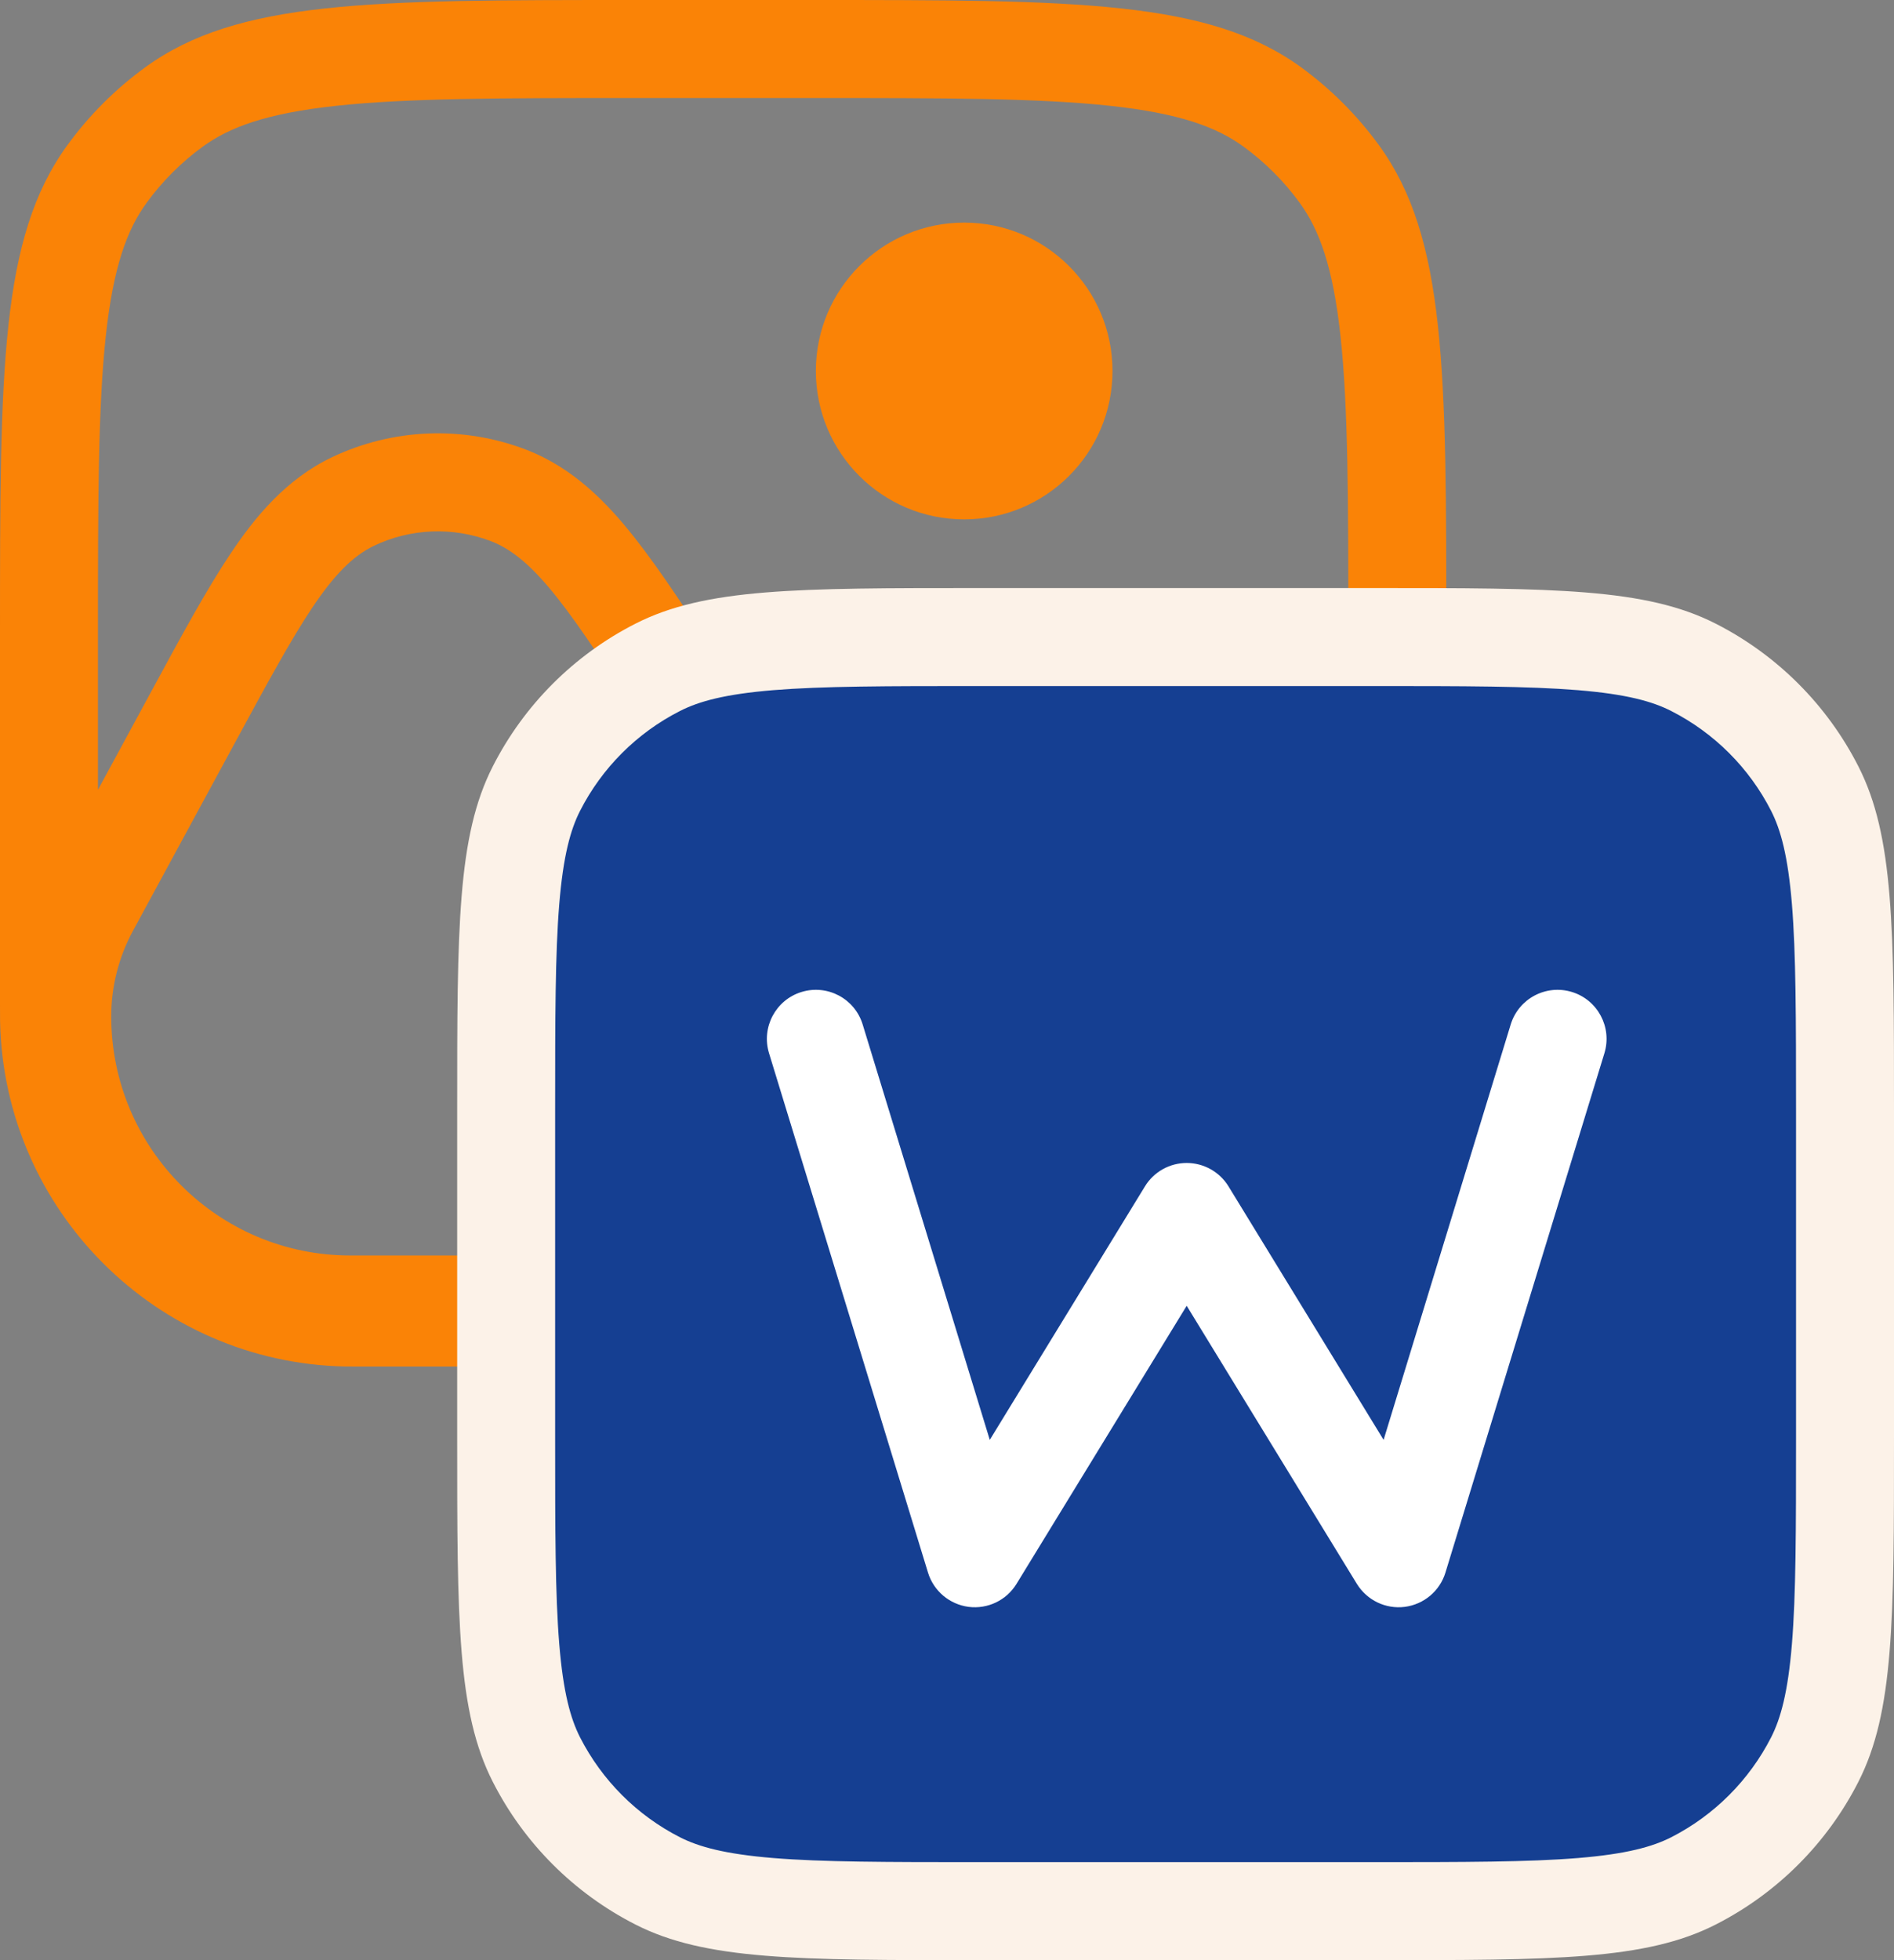
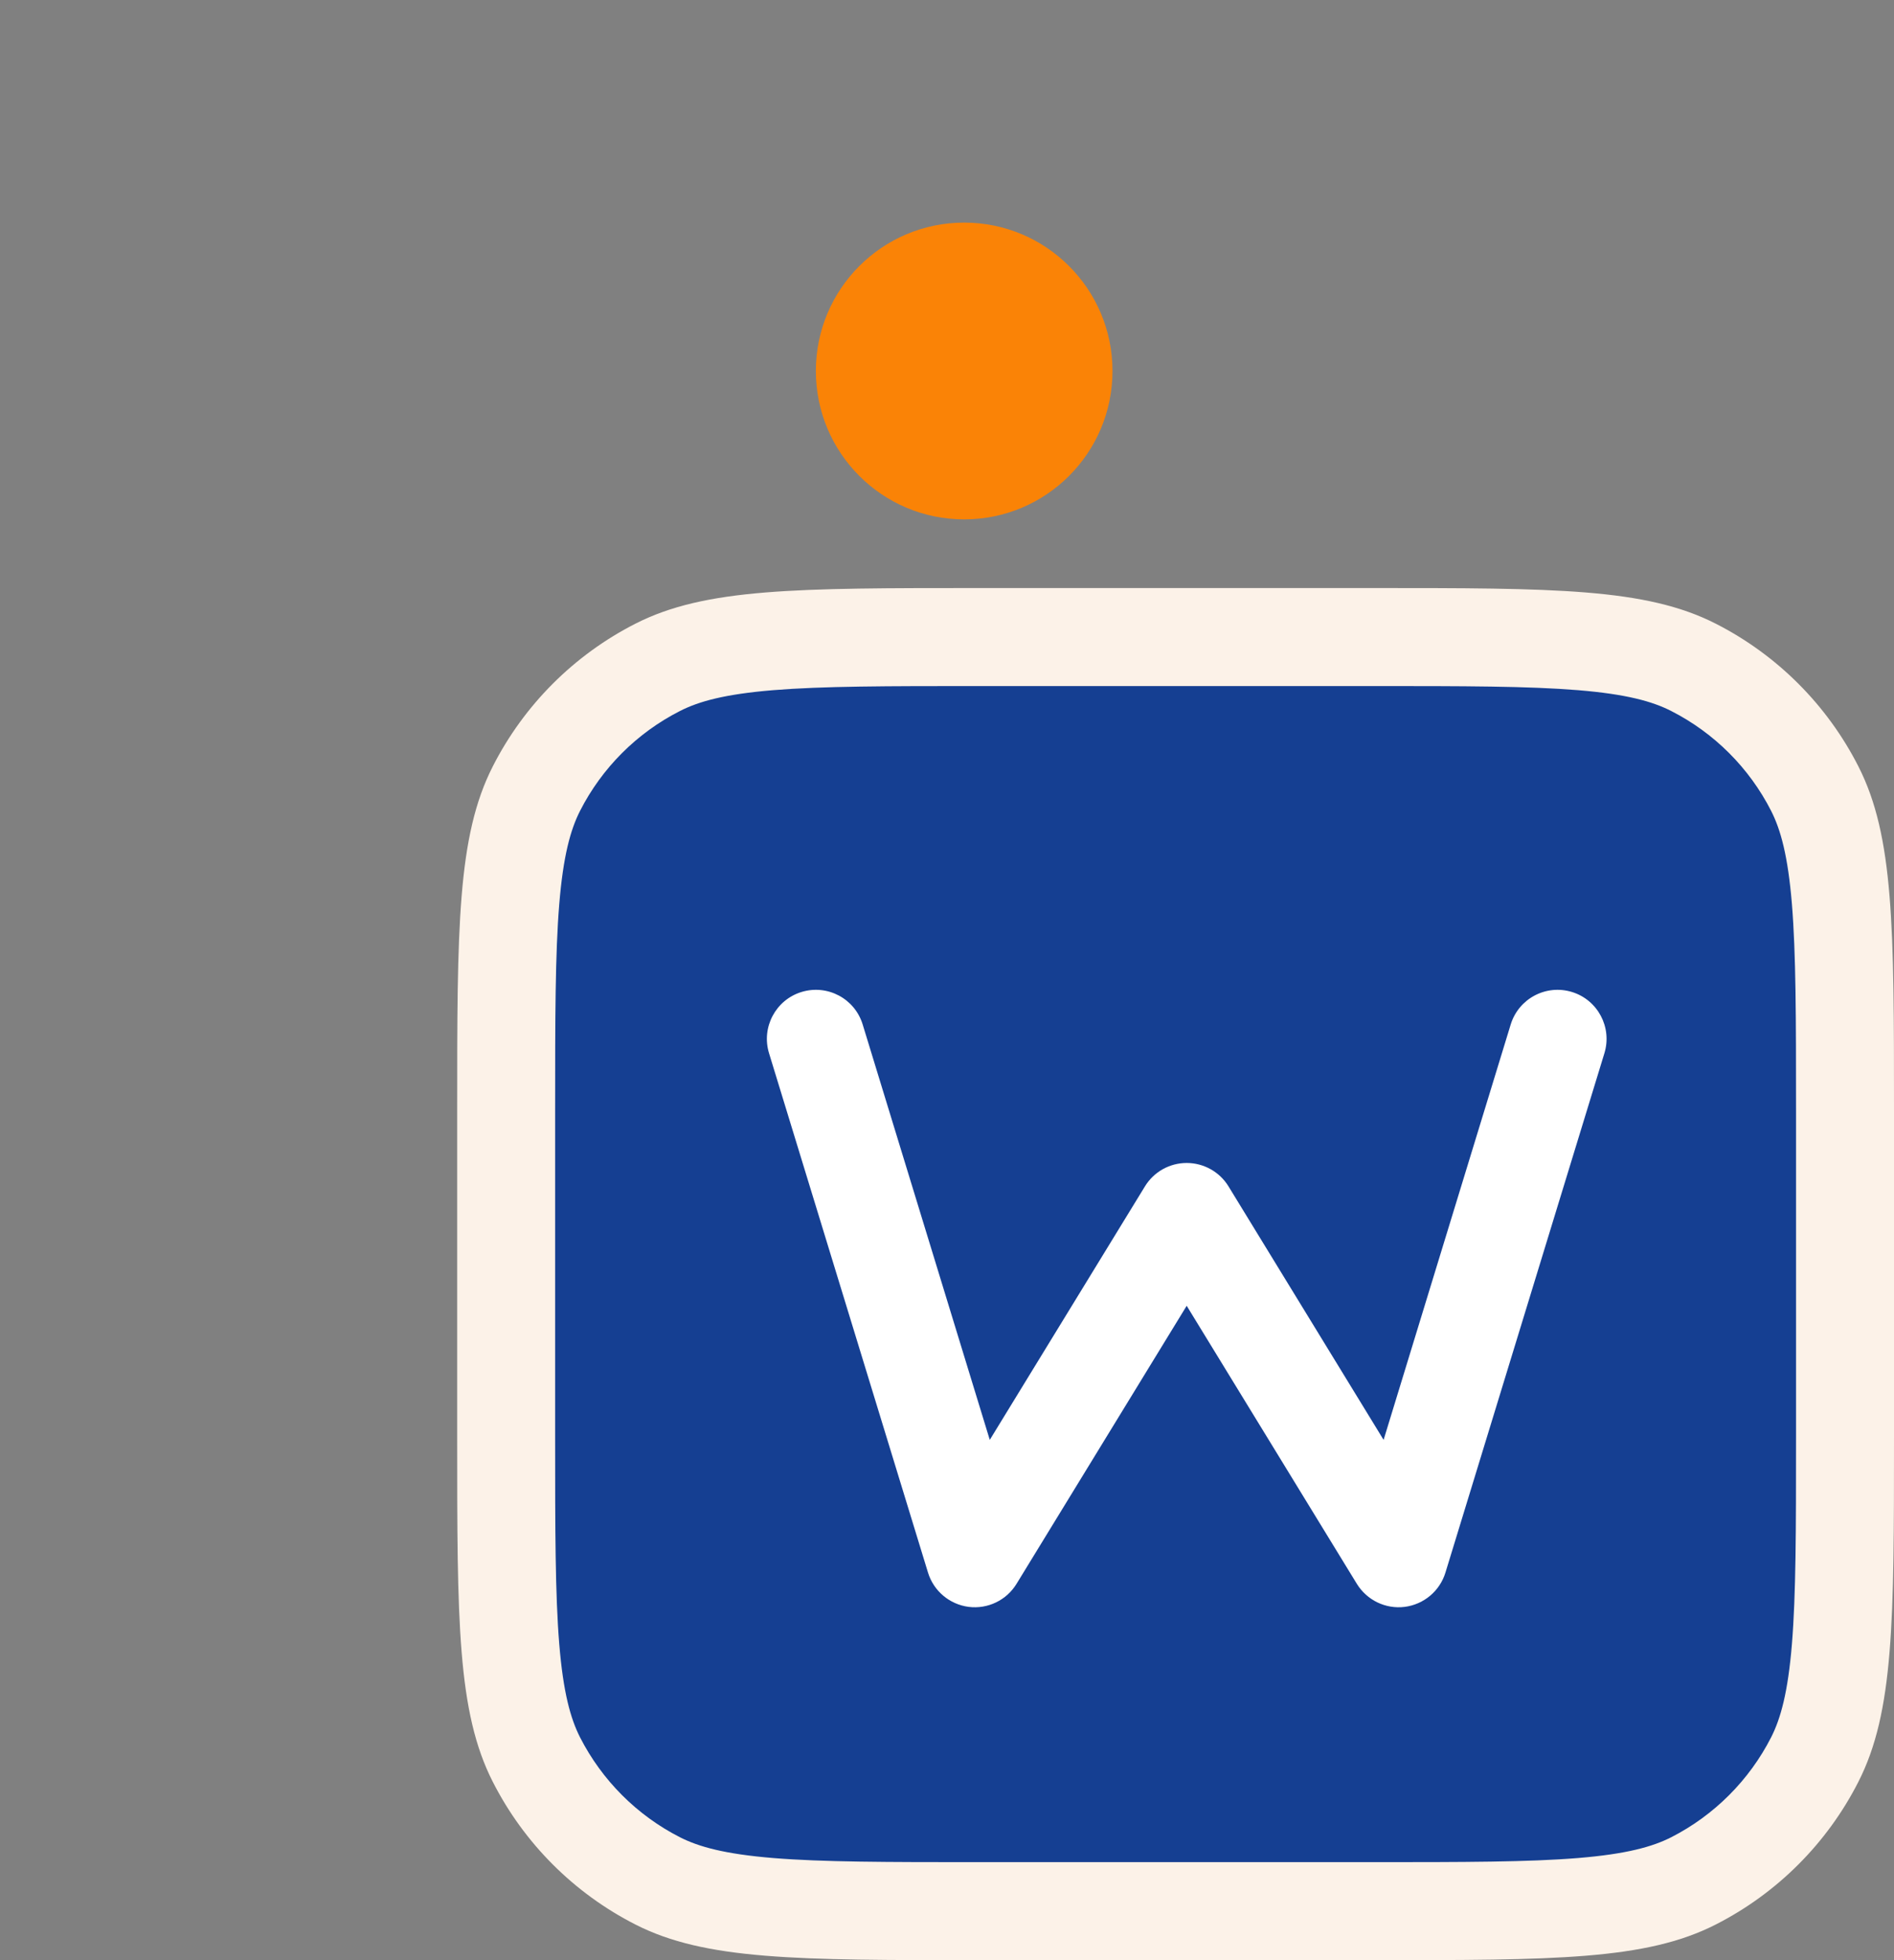
<svg xmlns="http://www.w3.org/2000/svg" width="29" height="30" viewBox="0 0 29 30" fill="none">
  <rect x="0" y="0" width="29" height="30" fill="#808080" stroke="none" />
-   <path fill-rule="evenodd" clip-rule="evenodd" d="M19.901 3.105L19.901 3.105C19.661 2.775 19.37 2.484 19.04 2.244C18.629 1.945 18.063 1.735 17.002 1.62C15.913 1.502 14.491 1.5 12.435 1.5H9.71C7.654 1.5 6.232 1.502 5.143 1.62C4.082 1.735 3.516 1.945 3.105 2.244C2.775 2.484 2.484 2.775 2.244 3.105C1.945 3.516 1.735 4.082 1.62 5.143C1.502 6.232 1.5 7.654 1.5 9.71V12.088L2.282 10.646L3.228 11.159L2.282 10.646L2.315 10.585C2.773 9.74 3.166 9.016 3.532 8.47C3.904 7.914 4.377 7.335 5.081 6.999L5.081 6.999C6.015 6.554 7.09 6.512 8.055 6.882L7.531 8.248L8.055 6.882C8.784 7.162 9.301 7.702 9.715 8.227C10.123 8.743 10.571 9.434 11.094 10.24L11.132 10.299L9.874 11.115C8.763 9.403 8.208 8.547 7.518 8.283C6.937 8.06 6.289 8.085 5.727 8.353C5.06 8.671 4.574 9.568 3.601 11.361L2.036 14.246C1.818 14.648 1.703 15.098 1.703 15.555C1.703 17.576 3.342 19.215 5.364 19.215H17.025C18.912 19.215 20.442 17.685 20.442 15.798C20.442 15.191 20.226 14.604 19.834 14.141L18.634 12.726C18.352 12.394 18.211 12.228 18.074 12.11C17.284 11.432 16.134 11.379 15.284 11.98C15.137 12.085 14.981 12.237 14.67 12.541L14.669 12.543C14.321 12.883 14.147 13.053 13.986 13.164C13.057 13.805 11.798 13.665 11.031 12.837C10.898 12.694 10.765 12.489 10.5 12.08L9.874 11.115L11.132 10.299L11.758 11.263L11.758 11.263C11.896 11.475 11.982 11.607 12.05 11.706C12.108 11.79 12.13 11.816 12.132 11.818C12.392 12.099 12.819 12.146 13.135 11.929C13.137 11.928 13.164 11.907 13.239 11.838C13.327 11.757 13.44 11.646 13.621 11.469L13.621 11.469C13.641 11.449 13.662 11.429 13.682 11.409C13.929 11.167 14.168 10.932 14.417 10.756L14.418 10.756C15.829 9.758 17.738 9.846 19.05 10.971M19.05 10.971C19.282 11.17 19.499 11.426 19.722 11.689C19.74 11.711 19.759 11.733 19.778 11.756L20.645 12.778V9.71C20.645 7.654 20.643 6.232 20.525 5.143C20.41 4.082 20.2 3.516 19.901 3.105M0.001 15.632C0 15.576 0 15.51 0 15.379V9.71C0 5.664 0 3.642 1.03 2.224C1.363 1.766 1.766 1.363 2.224 1.03C3.642 0 5.664 0 9.71 0H12.435C16.481 0 18.503 0 19.922 1.03C20.379 1.363 20.782 1.766 21.115 2.224C22.145 3.642 22.145 5.664 22.145 9.71V15.379C22.145 15.51 22.145 15.576 22.144 15.632C22.084 18.524 19.754 20.854 16.862 20.914C16.806 20.915 16.741 20.915 16.609 20.915H5.536C5.404 20.915 5.339 20.915 5.283 20.914C2.391 20.854 0.061 18.524 0.001 15.632Z" fill="#FA8306" />
  <path fill-rule="evenodd" clip-rule="evenodd" d="M16.769 10H19.231C22.884 10 24.711 10 25.992 10.936C26.405 11.238 26.769 11.604 27.07 12.02C28 13.308 28 15.146 28 18.821V23.971C28 24.09 28 24.15 27.999 24.201C27.945 26.828 25.841 28.945 23.229 28.999C23.179 29 23.119 29 23 29H13C12.881 29 12.821 29 12.771 28.999C10.159 28.945 8.055 26.828 8.001 24.201C8 24.15 8 24.09 8 23.971V18.821C8 15.146 8 13.308 8.93 12.02C9.231 11.604 9.595 11.238 10.008 10.936C11.289 10 13.116 10 16.769 10Z" fill="#153F92" />
  <circle cx="14.763" cy="5.678" r="2.271" fill="#FA8306" />
  <path fill-rule="evenodd" clip-rule="evenodd" d="M12.273 15.182C12.669 15.061 13.088 15.283 13.209 15.68L15.155 22.037L17.531 18.157C17.667 17.935 17.909 17.799 18.17 17.799C18.431 17.799 18.674 17.935 18.81 18.157L21.185 22.037L23.131 15.68C23.253 15.283 23.672 15.061 24.068 15.182C24.464 15.303 24.687 15.723 24.566 16.119L22.132 24.068C22.046 24.35 21.802 24.555 21.509 24.593C21.217 24.63 20.93 24.492 20.775 24.24L18.17 19.985L15.565 24.24C15.411 24.492 15.124 24.63 14.831 24.593C14.539 24.555 14.295 24.35 14.209 24.068L11.775 16.119C11.654 15.723 11.877 15.303 12.273 15.182Z" fill="white" />
  <path fill-rule="evenodd" clip-rule="evenodd" d="M21 10.5H15C13.575 10.5 12.597 10.501 11.838 10.563C11.097 10.624 10.699 10.735 10.411 10.882C9.752 11.217 9.217 11.752 8.881 12.411C8.735 12.699 8.624 13.097 8.563 13.838C8.501 14.597 8.5 15.575 8.5 17V22C8.5 23.425 8.501 24.403 8.563 25.162C8.624 25.903 8.735 26.301 8.881 26.589C9.217 27.247 9.752 27.783 10.411 28.119C10.699 28.265 11.097 28.376 11.838 28.437C12.597 28.499 13.575 28.5 15 28.5H21C22.425 28.5 23.403 28.499 24.162 28.437C24.903 28.376 25.301 28.265 25.589 28.119C26.247 27.783 26.783 27.247 27.119 26.589C27.265 26.301 27.376 25.903 27.437 25.162C27.499 24.403 27.5 23.425 27.5 22V17C27.5 15.575 27.499 14.597 27.437 13.838C27.376 13.097 27.265 12.699 27.119 12.411C26.783 11.752 26.247 11.217 25.589 10.882C25.301 10.735 24.903 10.624 24.162 10.563C23.403 10.501 22.425 10.5 21 10.5ZM7.545 11.73C7 12.8 7 14.2 7 17V22C7 24.8 7 26.2 7.545 27.27C8.024 28.211 8.789 28.976 9.73 29.455C10.8 30 12.2 30 15 30H21C23.8 30 25.2 30 26.27 29.455C27.211 28.976 27.976 28.211 28.455 27.27C29 26.2 29 24.8 29 22V17C29 14.2 29 12.8 28.455 11.73C27.976 10.789 27.211 10.024 26.27 9.545C25.2 9 23.8 9 21 9H15C12.2 9 10.8 9 9.73 9.545C8.789 10.024 8.024 10.789 7.545 11.73Z" fill="#FCF2E8" />
</svg>